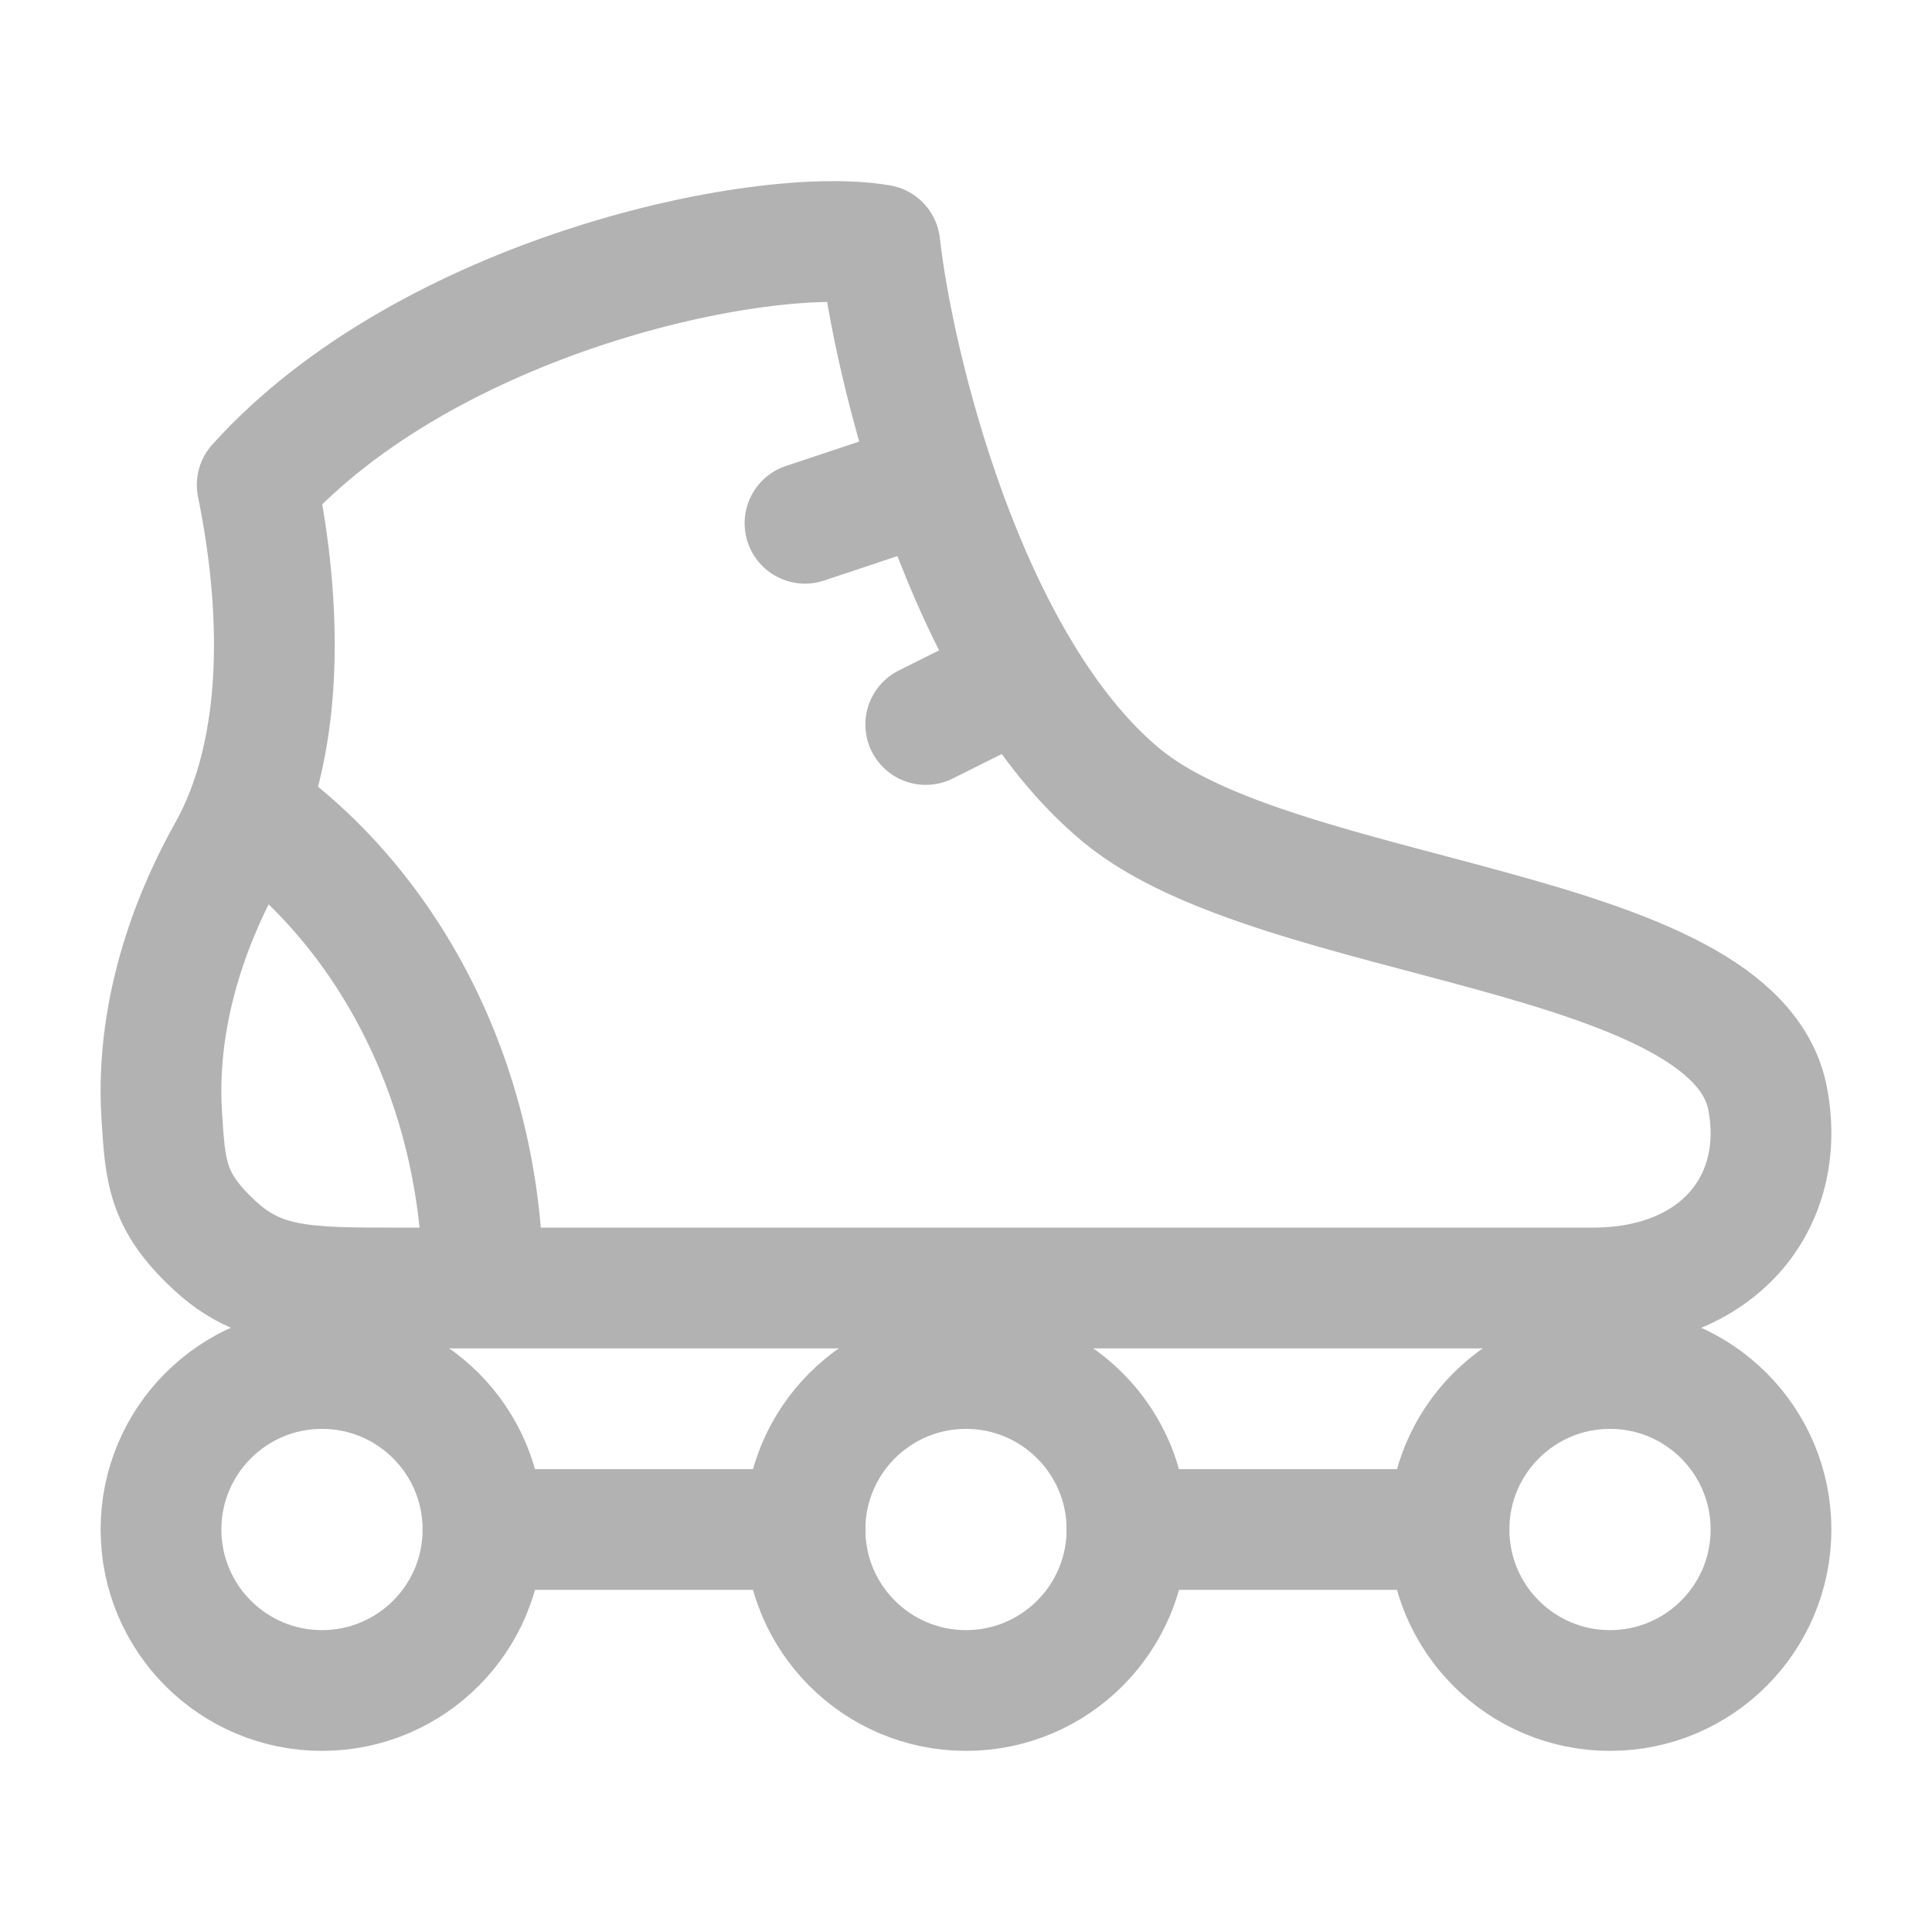
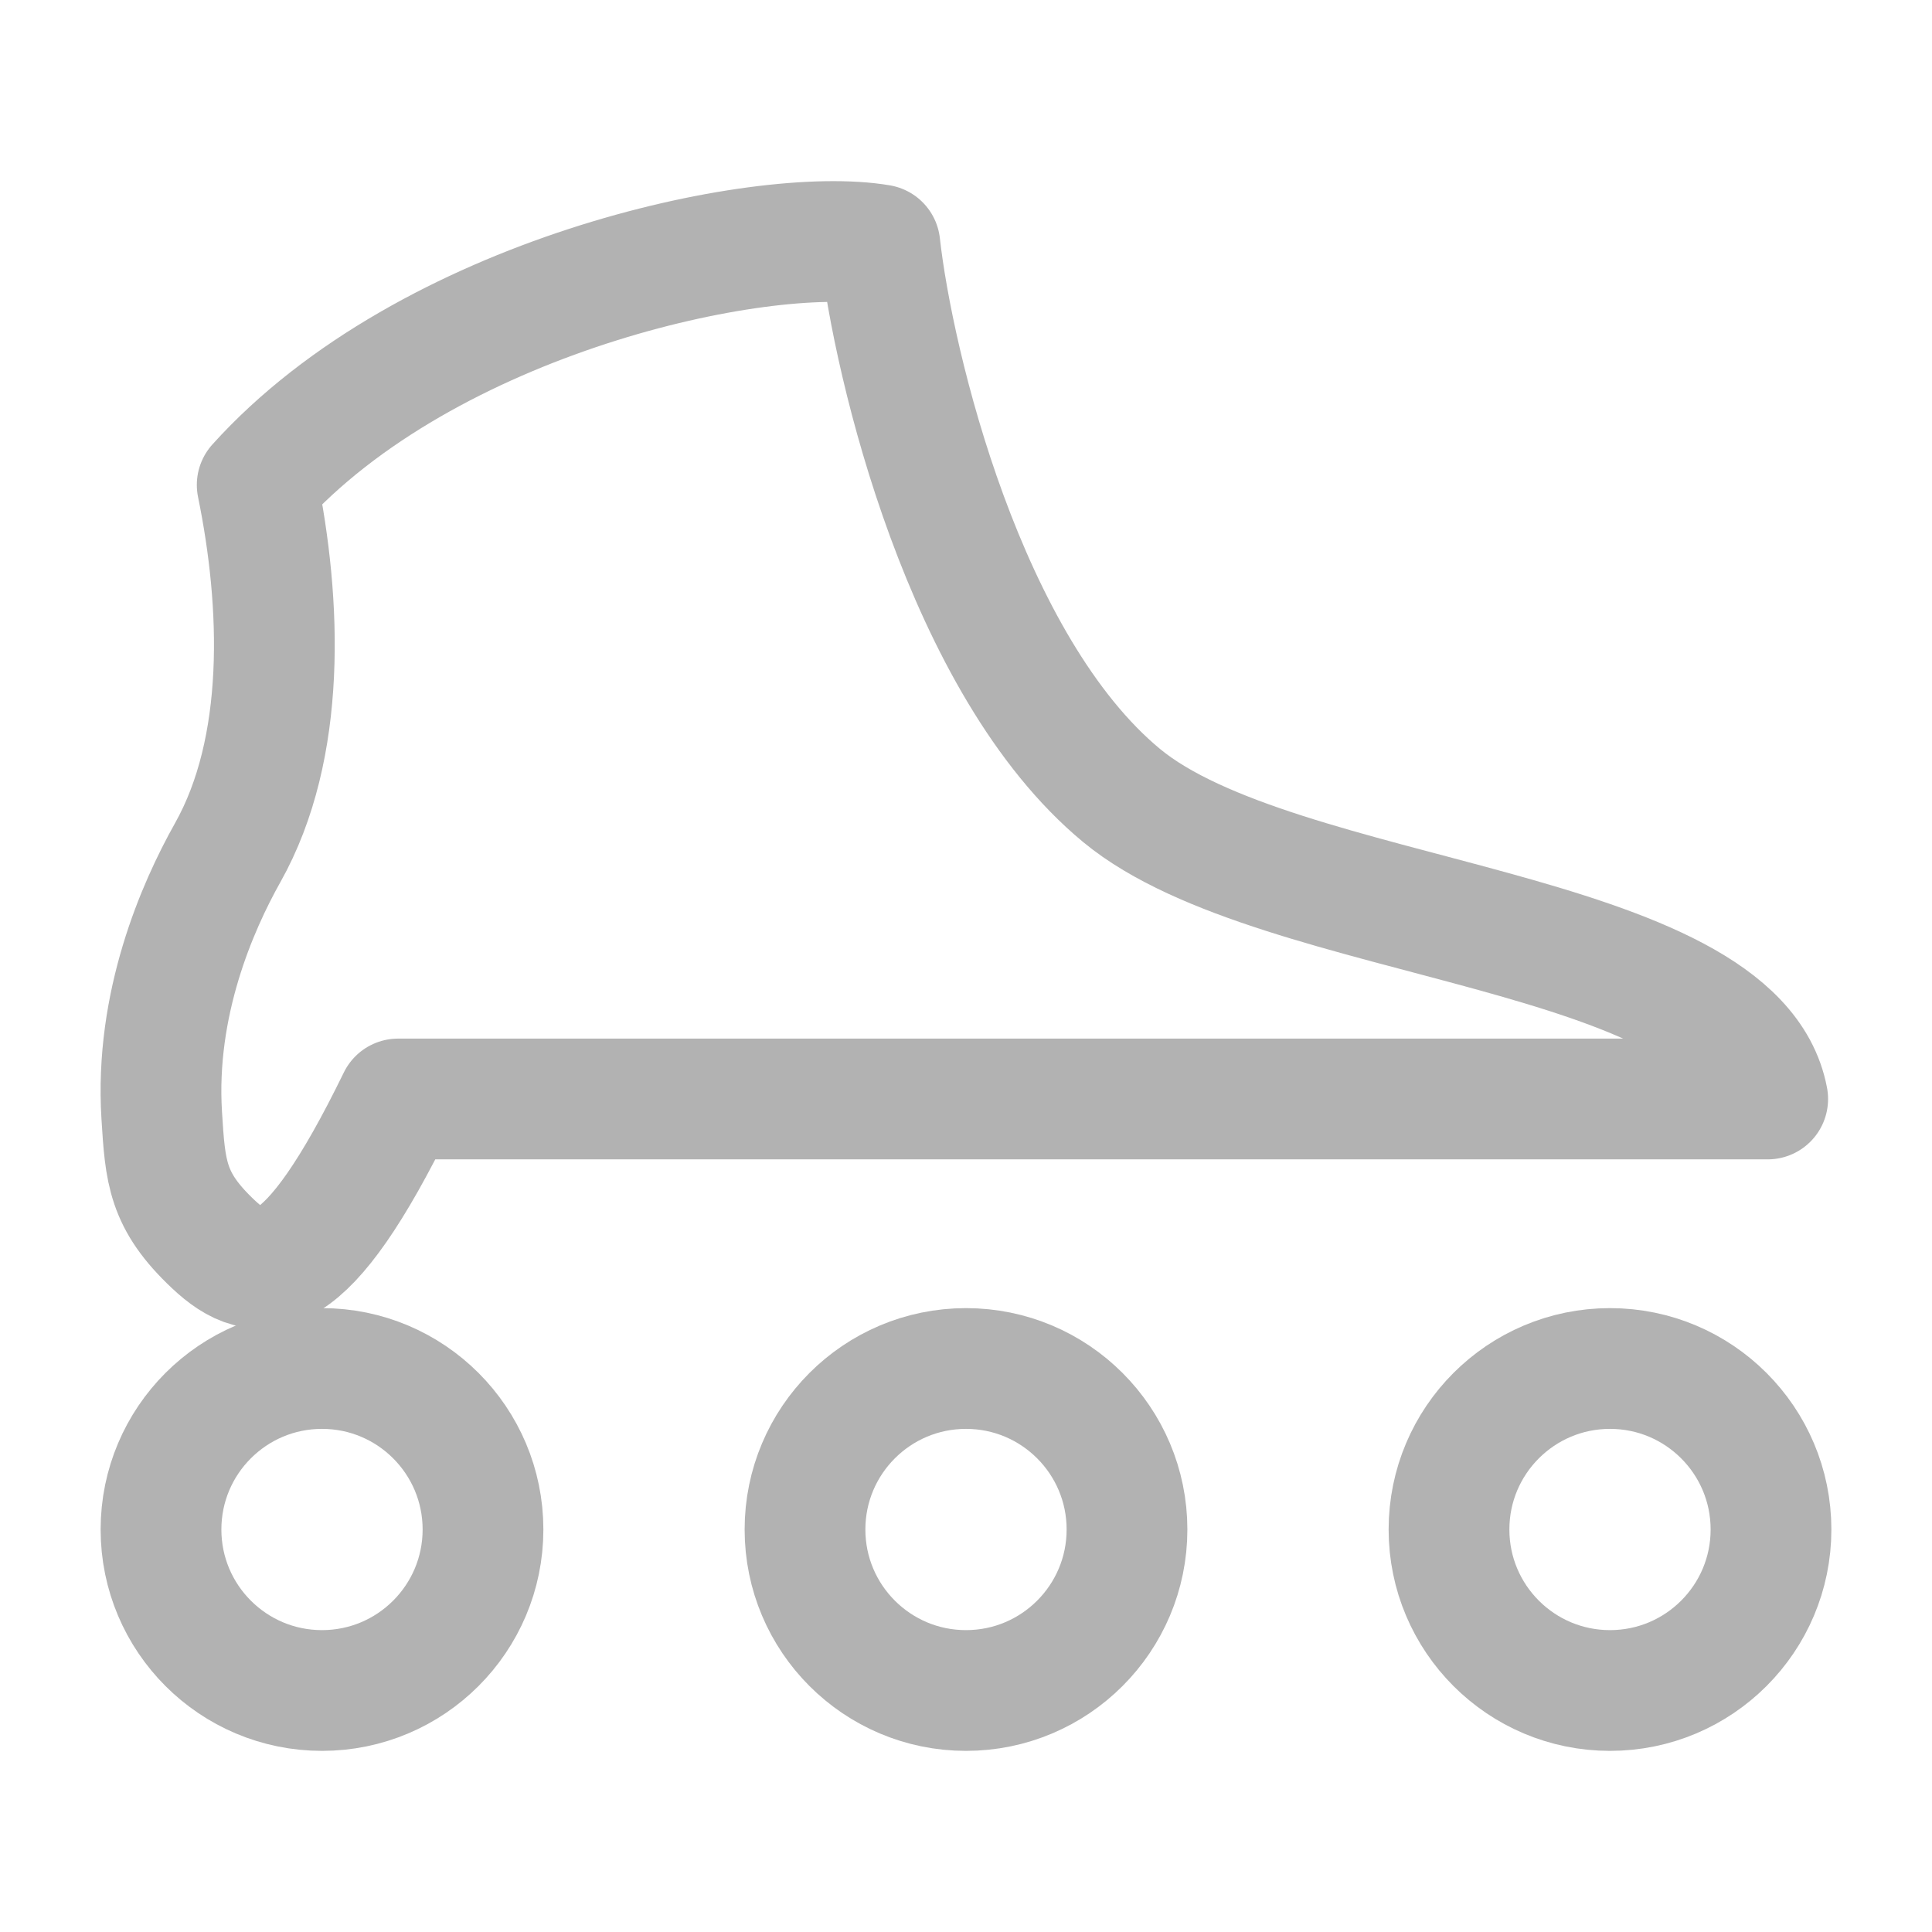
<svg xmlns="http://www.w3.org/2000/svg" width="24" height="24" viewBox="0 0 24 24" fill="none">
-   <path d="M3.195 6.024C5.311 3.675 9.44 2.789 10.93 3.042C11.094 4.519 11.986 8.273 13.934 9.883C15.882 11.493 21.554 11.5 21.959 13.652C22.203 14.949 21.332 16 19.789 16H4.945C3.8 16 3.228 16 2.651 15.457C2.075 14.915 2.053 14.561 2.009 13.854C1.923 12.472 2.449 11.268 2.828 10.593C3.561 9.29 3.497 7.5 3.195 6.024Z" stroke="#B2B2B2" stroke-width="1.5" stroke-linecap="round" stroke-linejoin="round" />
-   <path d="M12.5 8.5L11.5 9" stroke="#B2B2B2" stroke-width="1.5" stroke-linecap="round" stroke-linejoin="round" />
-   <path d="M11.5 6L10 6.5" stroke="#B2B2B2" stroke-width="1.5" stroke-linecap="round" stroke-linejoin="round" />
+   <path d="M3.195 6.024C5.311 3.675 9.44 2.789 10.93 3.042C11.094 4.519 11.986 8.273 13.934 9.883C15.882 11.493 21.554 11.5 21.959 13.652H4.945C3.8 16 3.228 16 2.651 15.457C2.075 14.915 2.053 14.561 2.009 13.854C1.923 12.472 2.449 11.268 2.828 10.593C3.561 9.29 3.497 7.5 3.195 6.024Z" stroke="#B2B2B2" stroke-width="1.5" stroke-linecap="round" stroke-linejoin="round" />
  <circle cx="4" cy="19" r="2" stroke="#B2B2B2" stroke-width="1.5" stroke-linecap="round" stroke-linejoin="round" />
  <circle cx="12" cy="19" r="2" stroke="#B2B2B2" stroke-width="1.5" stroke-linecap="round" stroke-linejoin="round" />
  <circle cx="20" cy="19" r="2" stroke="#B2B2B2" stroke-width="1.5" stroke-linecap="round" stroke-linejoin="round" />
-   <path d="M6 16C6 13.436 4.793 11.198 3 10" stroke="#B2B2B2" stroke-width="1.5" stroke-linejoin="round" />
-   <path d="M6 19H10M14 19H18" stroke="#B2B2B2" stroke-width="1.5" stroke-linecap="round" stroke-linejoin="round" />
</svg>